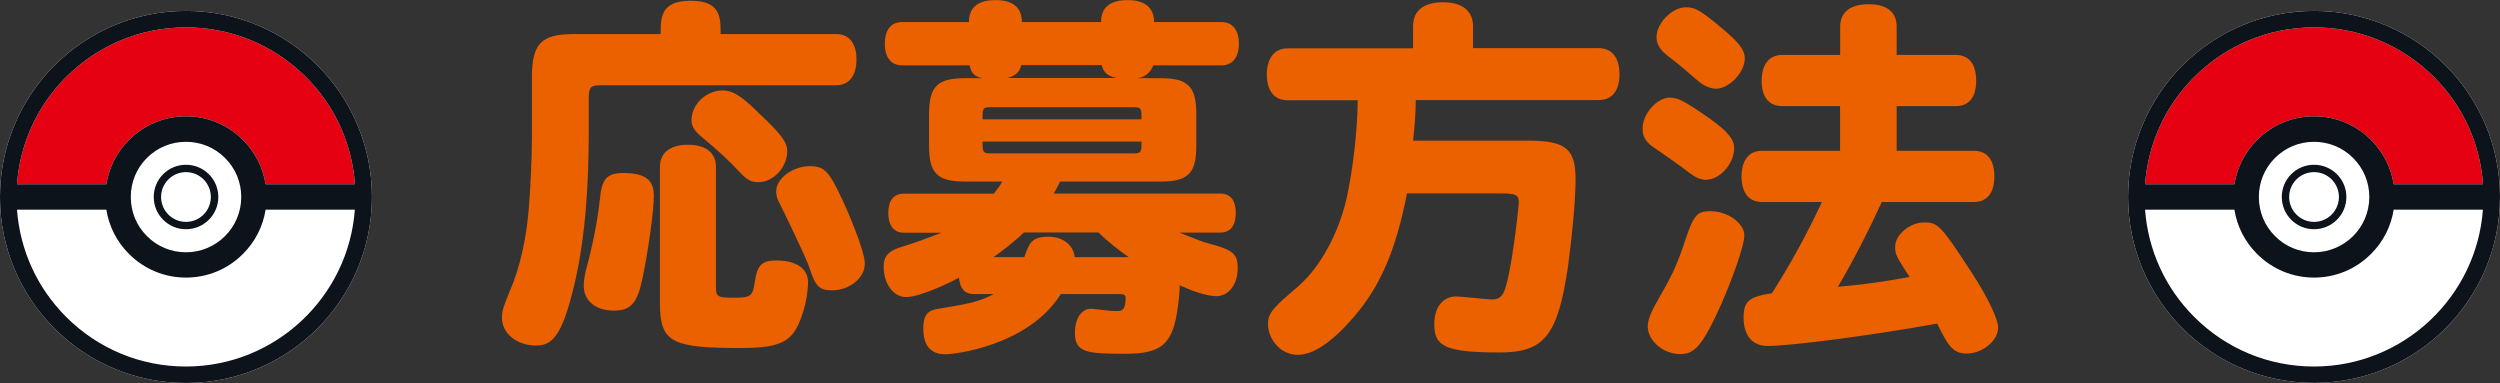
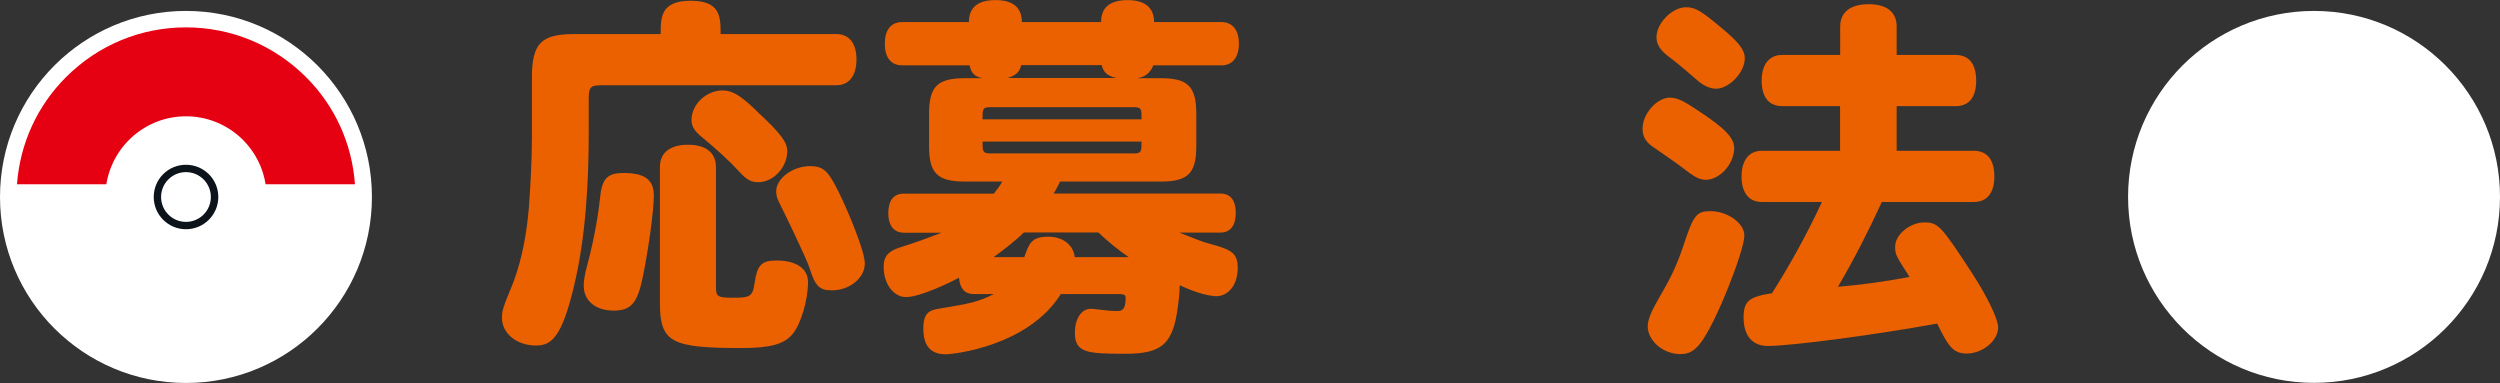
<svg xmlns="http://www.w3.org/2000/svg" id="_レイヤー_2" data-name="レイヤー_2" viewBox="0 0 231.09 35.4">
  <rect x="0" y="0" width="231.09" height="35.4" fill="#333333" stroke="none" />
  <defs>
    <style>
      .cls-1 {
        fill: #0d131a;
      }

      .cls-2 {
        fill: #fff;
      }

      .cls-3 {
        fill: #eb6100;
      }

      .cls-4 {
        fill: #e50012;
      }
    </style>
  </defs>
  <g id="format">
    <g>
      <g>
        <path class="cls-3" d="M61.07,3.15c0-1.54,0-3.08,2.77-3.08s2.77,1.5,2.77,3.08h10.71c1.19,0,1.85.88,1.85,2.35s-.67,2.38-1.85,2.38h-21.74c-.98,0-1.16.17-1.16,1.23v3.19c0,4.52-.28,9.7-1.37,14.18-1.12,4.69-2.07,5.46-3.5,5.46-1.79,0-3.15-1.12-3.15-2.56,0-.63.1-.95.7-2.42.94-2.14,1.54-4.76,1.79-7.77.14-1.96.28-4.38.28-6.44v-5.57c0-3.15.84-4.03,3.89-4.03h8.02ZM60.44,18.03c0,1.47-.53,5.22-1.05,7.7-.49,2.31-1.08,2.98-2.66,2.98-1.68,0-2.77-.91-2.77-2.28,0-.35.04-.73.17-1.33.6-2.21,1.08-4.45,1.33-6.76.17-1.82.67-2.35,2.17-2.35,1.92,0,2.8.6,2.8,2.03ZM61,15.44c0-1.33.94-2.06,2.59-2.06s2.59.73,2.59,2.06v11.06c0,.88.11,1.02,1.51,1.02,1.61,0,1.89-.07,2.06-1.37.25-1.65.63-2.07,2.03-2.07,1.82,0,2.91.74,2.91,2,0,1.65-.67,3.89-1.4,4.76-.77.98-2.07,1.33-4.76,1.33-6.41,0-7.53-.49-7.53-4.13v-12.6ZM69.86,10.19c2.31,2.14,2.91,2.94,2.91,3.78,0,1.5-1.29,2.87-2.66,2.87-.7,0-1.08-.21-1.82-1.02-.91-.98-1.86-1.85-3.29-3.05-.81-.63-1.08-1.08-1.08-1.68,0-1.44,1.36-2.73,2.87-2.73.88,0,1.61.42,3.08,1.82ZM77.84,18.41c.39.81,2.1,4.73,2.1,5.95,0,1.33-1.4,2.48-3.04,2.48-1.16,0-1.54-.38-2.07-2.06-.25-.84-2.45-5.36-2.84-6.13-.21-.39-.24-.74-.24-.98,0-1.19,1.54-2.31,3.12-2.31,1.33,0,1.75.46,2.97,3.05Z" />
        <path class="cls-3" d="M98,16.77c-.21.42-.39.77-.6,1.12h15.4c.94,0,1.43.63,1.43,1.79s-.49,1.82-1.43,1.82h-3.78c1.33.53,2.24.91,2.87,1.05,2.1.56,2.52.94,2.52,2.24,0,1.51-.84,2.59-2,2.59-.98-.04-2.24-.49-3.36-1.02,0,.77-.14,1.85-.28,2.7-.49,2.8-1.54,3.64-4.69,3.64-3.54,0-4.72-.07-4.72-1.92,0-1.33.59-2.24,1.5-2.24.38,0,1.33.21,2.49.21.49,0,.7-.35.7-1.19,0-.31-.14-.38-.67-.38h-5.32c-3.01,4.8-9.87,5.57-10.68,5.57-2,0-2.03-1.79-2.03-2.42,0-1.58.74-1.68,1.58-1.82,2.8-.46,3.57-.63,4.94-1.33h-1.89c-.8,0-1.26-.53-1.33-1.51-.56.31-3.54,1.79-4.9,1.79-1.16,0-2.07-1.23-2.07-2.8,0-1.02.46-1.5,1.82-1.89,1.12-.35,2.28-.77,3.54-1.26h-3.5c-.91,0-1.43-.67-1.43-1.79,0-1.19.49-1.82,1.43-1.82h8.33c.32-.42.67-.88.77-1.12h-3.47c-2.52,0-3.29-.77-3.29-3.25v-3.01c0-2.52.77-3.29,3.29-3.29h1.65c-.74-.14-1.05-.49-1.19-1.19h-6.23c-1.05,0-1.61-.73-1.61-2s.56-2,1.61-2h6.16c0-1.33.81-2.03,2.45-2.03.53,0,2.45,0,2.45,2.03h7.32c0-1.33.8-2.03,2.45-2.03.56,0,2.45.04,2.45,2.03h6.23c1.02,0,1.61.74,1.61,2s-.59,2-1.61,2h-6.3c-.28.7-.77,1.09-1.5,1.19h2.21c2.49,0,3.26.77,3.26,3.29v3.01c0,2.48-.77,3.25-3.26,3.25h-9.31ZM91.52,9.91c-.7,0-.7.17-.7,1.12h14.7c0-.95,0-1.12-.7-1.12h-13.3ZM104.82,14.18c.7,0,.7-.21.7-1.09h-14.7c0,.88,0,1.09.7,1.09h13.3ZM94.64,21.49c-.74.74-1.96,1.68-2.8,2.28h2.84c.45-1.29.67-1.89,2.24-1.89,1.33,0,2.31.77,2.42,1.89h5c-.73-.49-1.96-1.44-2.8-2.28h-6.9ZM94.39,6.02c-.11.6-.46.95-1.26,1.19h10.08c-.84-.18-1.22-.53-1.37-1.19h-7.46Z" />
-         <path class="cls-3" d="M130.62,4.45v-2.03c0-1.44.98-2.21,2.77-2.21s2.77.81,2.77,2.21v2.03h11.62c1.22,0,1.92.88,1.92,2.42s-.7,2.38-1.92,2.38h-16.91c0,1.05-.1,2.42-.25,3.75h10.64c3.43,0,4.38.74,4.38,3.54,0,1.85-.28,4.97-.7,8.09-.94,6.37-2.17,7.95-6.3,7.95-5.04,0-6.06-.56-6.06-2.59s1.19-2.59,2-2.59c.52,0,2.83.28,3.29.28.56,0,.8-.14,1.08-.56.7-1.23,1.44-7.98,1.44-8.4,0-.7-.28-.84-1.58-.84h-8.75c-1.05,5.32-2.49,8.61-4.94,11.45-1.96,2.27-3.71,3.47-5.18,3.47s-2.73-1.33-2.73-2.87c0-1.05.59-1.58,2.8-3.47,2.06-1.79,3.75-4.94,4.48-8.19.56-2.56,1.01-6.34,1.01-9h-6.48c-1.23,0-1.92-.88-1.92-2.38s.7-2.42,1.92-2.42h11.59Z" />
        <path class="cls-3" d="M154.38,9.03c.63,0,1.23.28,2.52,1.15,2.56,1.68,3.4,2.56,3.4,3.5,0,1.47-1.33,2.94-2.62,2.94-.46,0-.88-.18-1.47-.6-1.05-.81-1.96-1.44-3.22-2.31-.84-.53-1.16-1.05-1.16-1.82,0-1.37,1.33-2.87,2.55-2.87ZM161.24,21.77c0,1.4-2.62,8.09-4.03,9.91-.6.77-1.08,1.05-1.89,1.05-1.58,0-3.01-1.23-3.01-2.56,0-.6.28-1.3,1.08-2.7,1.12-1.89,1.64-3.05,2.24-4.83.91-2.77,1.19-3.12,2.49-3.12,1.58,0,3.12,1.12,3.12,2.24ZM155.85.67c.84,0,1.37.31,3.22,1.86,1.65,1.37,2.21,2.06,2.21,2.87,0,1.29-1.44,2.8-2.66,2.8-.53,0-1.16-.28-1.72-.77-.88-.74-1.54-1.37-2.62-2.17-.8-.59-1.16-1.15-1.16-1.82,0-1.3,1.44-2.77,2.73-2.77ZM170.1,5.08v-2.63c0-1.33.95-2.06,2.63-2.06s2.59.73,2.59,2.06v2.63h5.46c1.22,0,1.89.84,1.89,2.38s-.67,2.35-1.89,2.35h-5.46v4.13h7.14c1.23,0,1.89.84,1.89,2.38s-.7,2.35-1.89,2.35h-8.51c-1.29,2.8-2.62,5.39-4.06,7.84,2.21-.18,4.38-.49,6.62-.91-1.26-1.96-1.33-2.07-1.33-2.8,0-1.12,1.37-2.24,2.7-2.24,1.26,0,1.54.28,4.48,4.8,1.4,2.17,2.34,4.17,2.34,4.9,0,1.23-1.43,2.42-2.91,2.42-1.33,0-1.75-.81-2.73-2.77-5.74,1.05-13.51,2.07-15.65,2.07-1.43,0-2.24-.95-2.24-2.63,0-1.5.49-1.92,2.62-2.24,1.65-2.59,3.26-5.5,4.62-8.44h-5.57c-1.19,0-1.86-.88-1.86-2.35s.67-2.38,1.86-2.38h7.25v-4.13h-5.36c-1.22,0-1.89-.84-1.89-2.35s.7-2.38,1.89-2.38h5.36Z" />
      </g>
      <g>
        <path class="cls-2" d="M17.19,1.01C7.7,1.01,0,8.71,0,18.21s7.7,17.19,17.19,17.19,17.19-7.7,17.19-17.19S26.69,1.01,17.19,1.01Z" />
        <path class="cls-4" d="M6.11,7.12c2.97-2.96,6.9-4.59,11.08-4.59s8.12,1.63,11.09,4.59c2.69,2.68,4.26,6.17,4.53,9.91h-8.26c-.24-1.54-.97-2.97-2.09-4.1-1.41-1.4-3.28-2.18-5.27-2.18-3.71,0-6.79,2.72-7.36,6.28H1.57c.28-3.75,1.86-7.23,4.54-9.91Z" />
-         <path class="cls-1" d="M17.19,1.01C7.7,1.01,0,8.71,0,18.21s7.7,17.19,17.19,17.19,17.19-7.7,17.19-17.19S26.69,1.01,17.19,1.01ZM6.11,7.12c2.97-2.96,6.9-4.59,11.08-4.59s8.12,1.63,11.09,4.59c2.69,2.68,4.26,6.17,4.53,9.91h-8.26c-.24-1.54-.97-2.97-2.09-4.1-1.41-1.4-3.28-2.18-5.27-2.18-3.71,0-6.79,2.72-7.36,6.28H1.57c.28-3.75,1.86-7.23,4.54-9.91ZM22.3,18.21c0,2.82-2.29,5.11-5.11,5.11-1.37,0-2.65-.53-3.61-1.5-.97-.96-1.49-2.25-1.49-3.61s.52-2.64,1.49-3.61c.96-.96,2.24-1.49,3.61-1.49s2.65.53,3.61,1.49c.97.97,1.5,2.25,1.5,3.61ZM17.19,33.88c-4.19,0-8.12-1.63-11.08-4.59-2.68-2.68-4.26-6.17-4.54-9.91h8.26c.24,1.54.97,2.97,2.09,4.09,1.41,1.41,3.29,2.19,5.27,2.19s3.86-.77,5.27-2.19c1.13-1.12,1.85-2.55,2.09-4.09h8.25c-.59,8.09-7.37,14.5-15.62,14.5Z" />
        <path class="cls-1" d="M17.19,21.19c1.64,0,2.99-1.33,2.99-2.98s-1.34-2.98-2.99-2.98-2.98,1.33-2.98,2.98,1.34,2.98,2.98,2.98Z" />
        <path class="cls-2" d="M17.19,20.51c1.27,0,2.3-1.03,2.3-2.3s-1.03-2.3-2.3-2.3-2.3,1.03-2.3,2.3,1.03,2.3,2.3,2.3Z" />
      </g>
      <g>
        <path class="cls-2" d="M213.9,1.01c-9.49,0-17.19,7.7-17.19,17.19s7.7,17.19,17.19,17.19,17.19-7.7,17.19-17.19-7.7-17.19-17.19-17.19Z" />
-         <path class="cls-4" d="M202.82,7.12c2.97-2.96,6.9-4.59,11.08-4.59s8.12,1.63,11.09,4.59c2.69,2.68,4.26,6.17,4.53,9.91h-8.26c-.24-1.54-.97-2.97-2.09-4.1-1.41-1.4-3.28-2.18-5.27-2.18-3.71,0-6.79,2.72-7.36,6.28h-8.26c.28-3.75,1.86-7.23,4.54-9.91Z" />
-         <path class="cls-1" d="M213.9,1.01c-9.49,0-17.19,7.7-17.19,17.19s7.7,17.19,17.19,17.19,17.19-7.7,17.19-17.19-7.7-17.19-17.19-17.19ZM202.82,7.12c2.97-2.96,6.9-4.59,11.08-4.59s8.12,1.63,11.09,4.59c2.69,2.68,4.26,6.17,4.53,9.91h-8.26c-.24-1.54-.97-2.97-2.09-4.1-1.41-1.4-3.28-2.18-5.27-2.18-3.71,0-6.79,2.72-7.36,6.28h-8.26c.28-3.75,1.86-7.23,4.54-9.91ZM219.01,18.21c0,2.82-2.29,5.11-5.11,5.11-1.37,0-2.65-.53-3.61-1.5-.97-.96-1.49-2.25-1.49-3.61s.52-2.64,1.49-3.61c.96-.96,2.24-1.49,3.61-1.49s2.65.53,3.61,1.49c.97.97,1.5,2.25,1.5,3.61ZM213.9,33.88c-4.19,0-8.12-1.63-11.08-4.59-2.68-2.68-4.26-6.17-4.54-9.91h8.26c.24,1.54.97,2.97,2.09,4.09,1.41,1.41,3.29,2.19,5.27,2.19s3.86-.77,5.27-2.19c1.13-1.12,1.85-2.55,2.09-4.09h8.25c-.59,8.09-7.37,14.5-15.62,14.5Z" />
-         <path class="cls-1" d="M213.9,21.19c1.64,0,2.99-1.33,2.99-2.98s-1.34-2.98-2.99-2.98-2.98,1.33-2.98,2.98,1.34,2.98,2.98,2.98Z" />
        <path class="cls-2" d="M213.9,20.51c1.27,0,2.3-1.03,2.3-2.3s-1.03-2.3-2.3-2.3-2.3,1.03-2.3,2.3,1.03,2.3,2.3,2.3Z" />
      </g>
    </g>
  </g>
</svg>